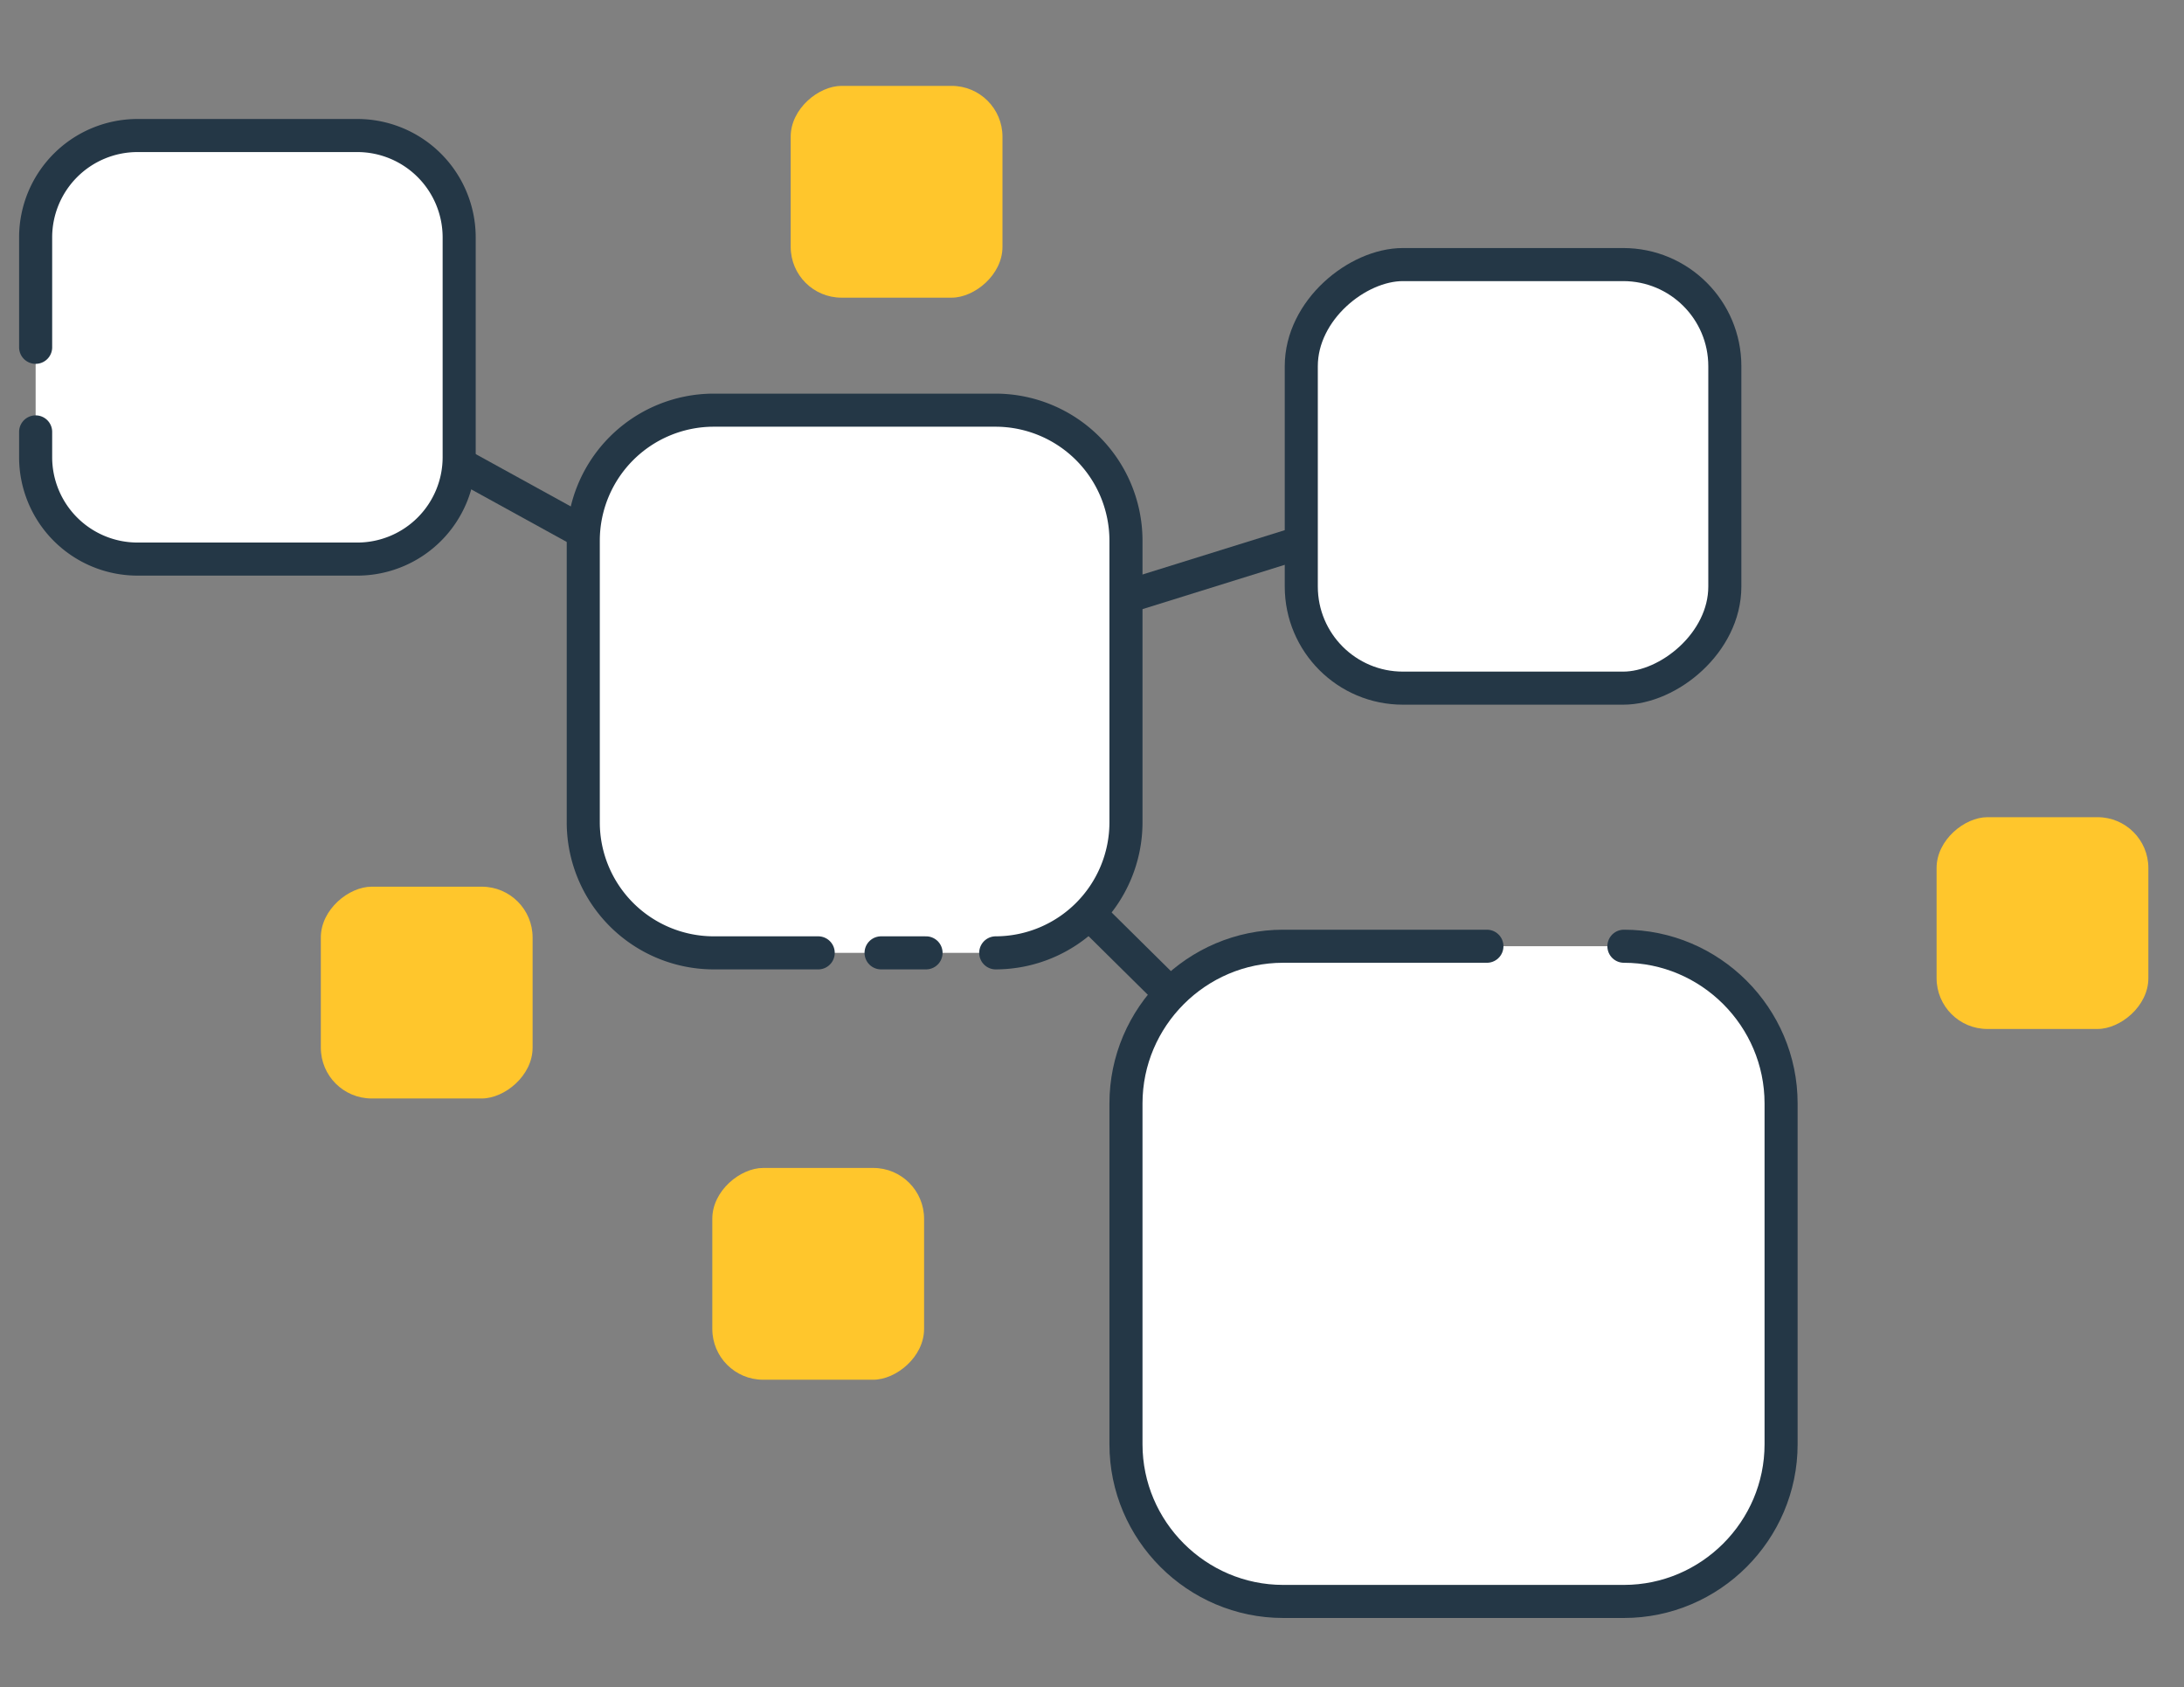
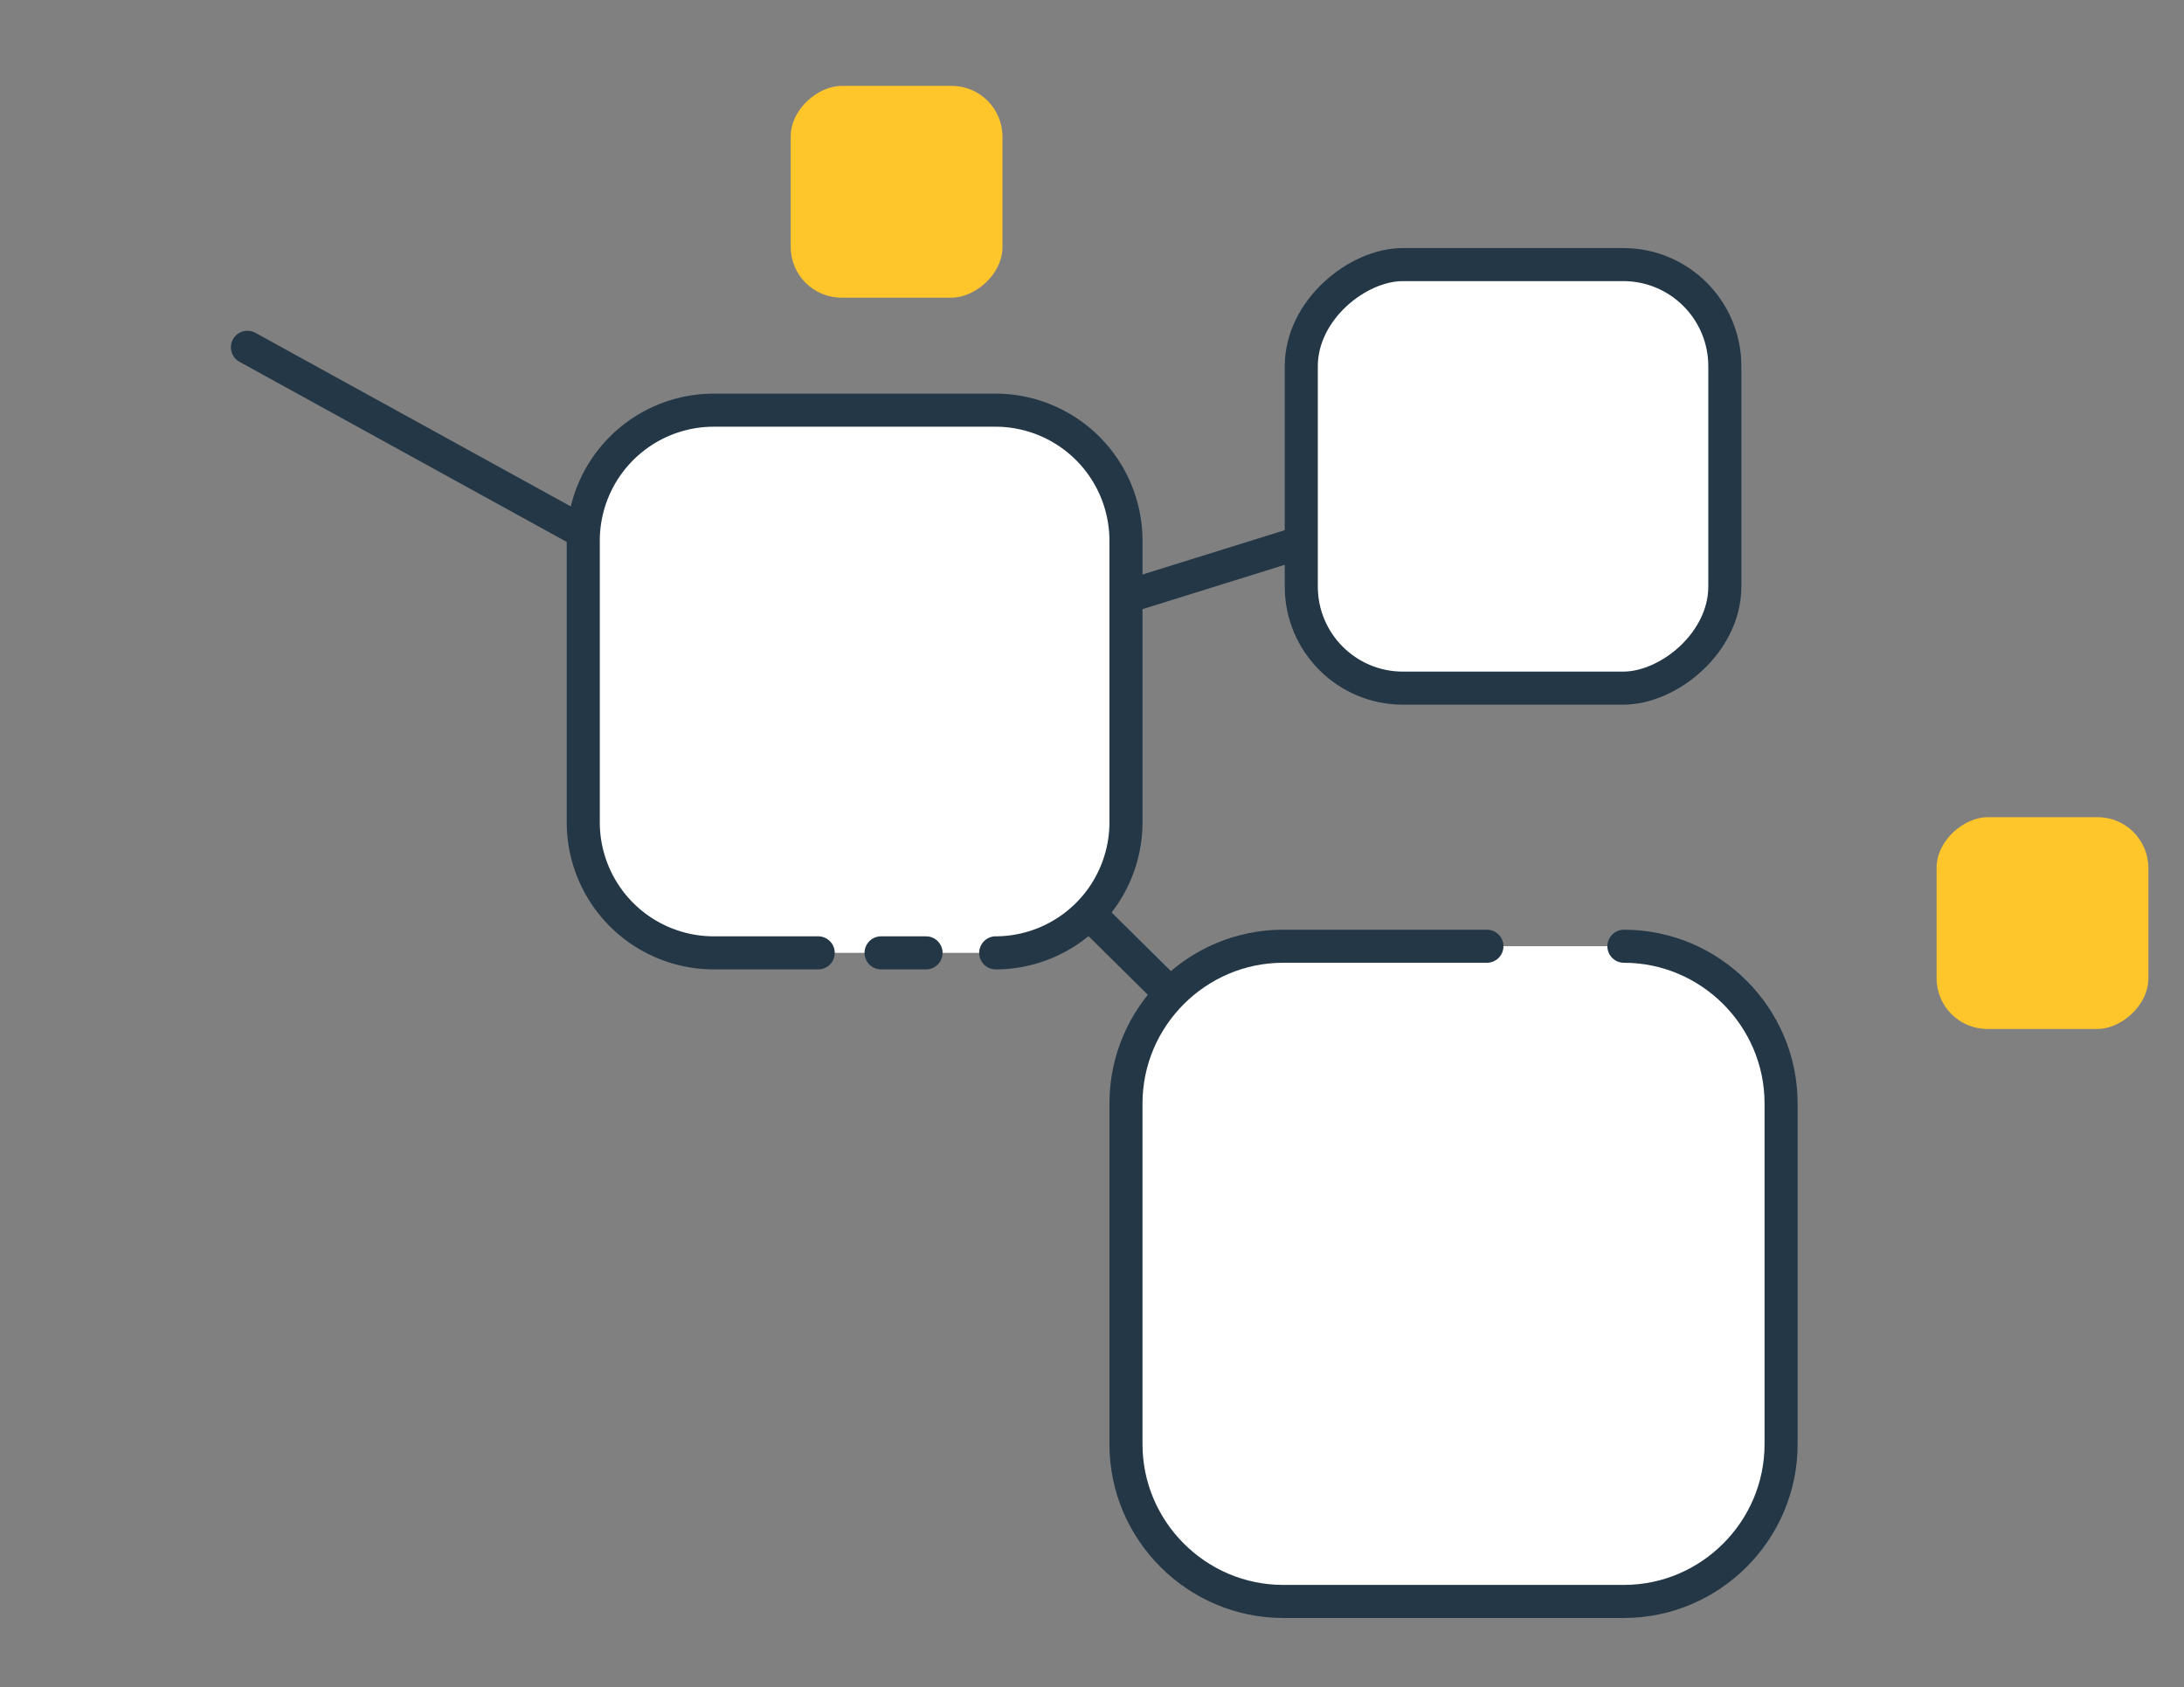
<svg xmlns="http://www.w3.org/2000/svg" id="f64c44f2-4e5e-4fe2-8760-8f1340954390" data-name="Layer 1" viewBox="0 0 1445.05 1116.37">
  <rect x="0" y="0" width="1445.05" height="1116.37" fill="#808080" stroke="none" />
  <rect x="1281.36" y="540.67" width="140.12" height="140.12" rx="33.61" transform="translate(1962.14 -740.69) rotate(90)" fill="#ffc62c" />
-   <rect x="471.3" y="772.74" width="140.12" height="140.12" rx="33.61" transform="translate(1384.16 301.44) rotate(90)" fill="#ffc62c" />
-   <rect x="212.29" y="586.65" width="140.12" height="140.12" rx="33.61" transform="translate(939.05 374.36) rotate(90)" fill="#ffc62c" />
  <rect x="523.17" y="56.83" width="140.12" height="140.12" rx="33.61" transform="translate(720.12 -466.35) rotate(90)" fill="#ffc62c" />
  <line x1="565.44" y1="450.91" x2="1001.12" y2="315.17" fill="#fff" stroke="#243746" stroke-linecap="round" stroke-miterlimit="10" stroke-width="21.88" />
  <line x1="565.44" y1="450.91" x2="961.71" y2="842.8" fill="#fff" stroke="#243746" stroke-linecap="round" stroke-miterlimit="10" stroke-width="21.88" />
  <line x1="565.44" y1="450.91" x2="163.7" y2="229.78" fill="#fff" stroke="#243746" stroke-linecap="round" stroke-miterlimit="10" stroke-width="21.88" />
  <path d="M1074.46,626.05c57.2,0,104,46.8,104,104v225.5c0,57.2-46.8,104-104,104H849c-57.2,0-104-46.79-104-104V730.05c0-57.2,46.79-104,104-104H983.82" fill="#fff" stroke="#243746" stroke-linecap="round" stroke-miterlimit="10" stroke-width="21.88" />
  <path d="M658.83,630.43A86.39,86.39,0,0,0,745,544.3V357.52a86.39,86.39,0,0,0-86.14-86.14H472.05a86.39,86.39,0,0,0-86.13,86.14V544.3a86.39,86.39,0,0,0,86.13,86.13h69.31" fill="#fff" stroke="#243746" stroke-linecap="round" stroke-miterlimit="10" stroke-width="21.88" />
  <line x1="612.72" y1="630.43" x2="582.96" y2="630.43" fill="#fff" stroke="#243746" stroke-linecap="round" stroke-miterlimit="10" stroke-width="21.88" />
  <rect x="861" y="175.05" width="280.24" height="280.24" rx="67.23" transform="translate(1316.29 -685.95) rotate(90)" fill="#fff" stroke="#243746" stroke-linecap="round" stroke-miterlimit="10" stroke-width="21.88" />
-   <path d="M23.58,229.78V156.89A67.42,67.42,0,0,1,90.81,89.67H236.59a67.42,67.42,0,0,1,67.22,67.22V302.67a67.42,67.42,0,0,1-67.22,67.23H90.81a67.42,67.42,0,0,1-67.23-67.23V285.76" fill="#fff" stroke="#243746" stroke-linecap="round" stroke-miterlimit="10" stroke-width="21.88" />
</svg>